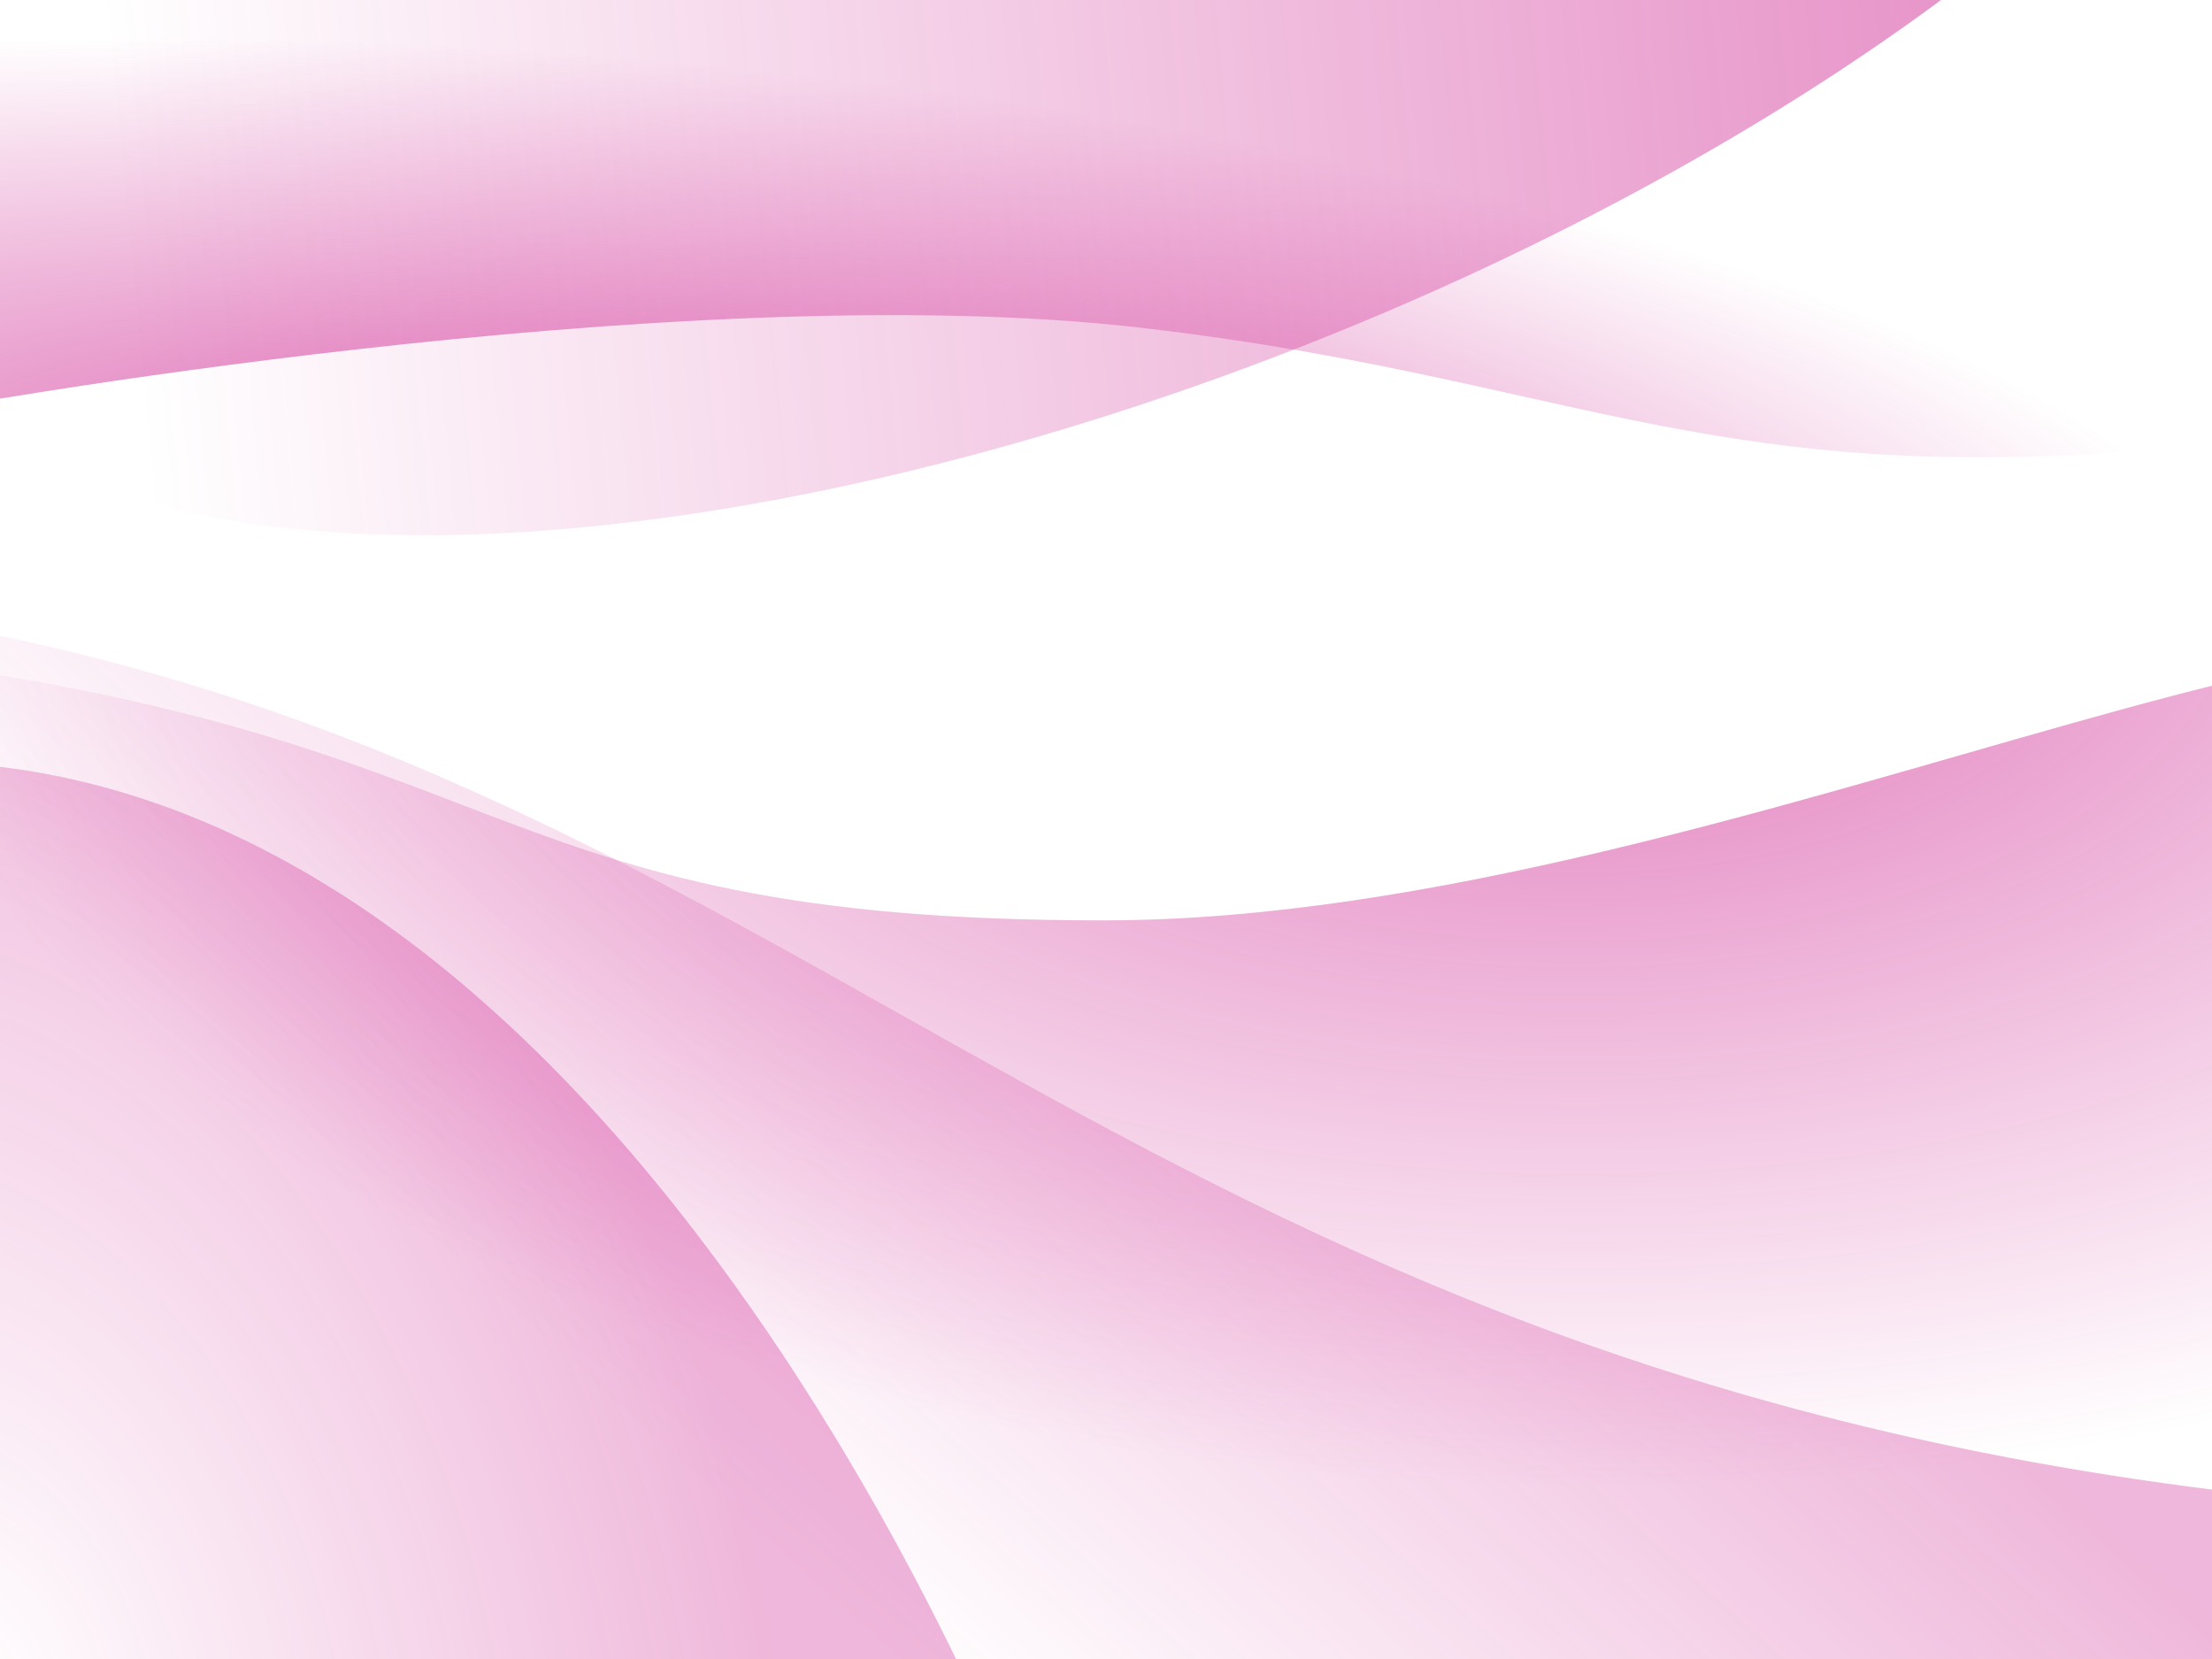
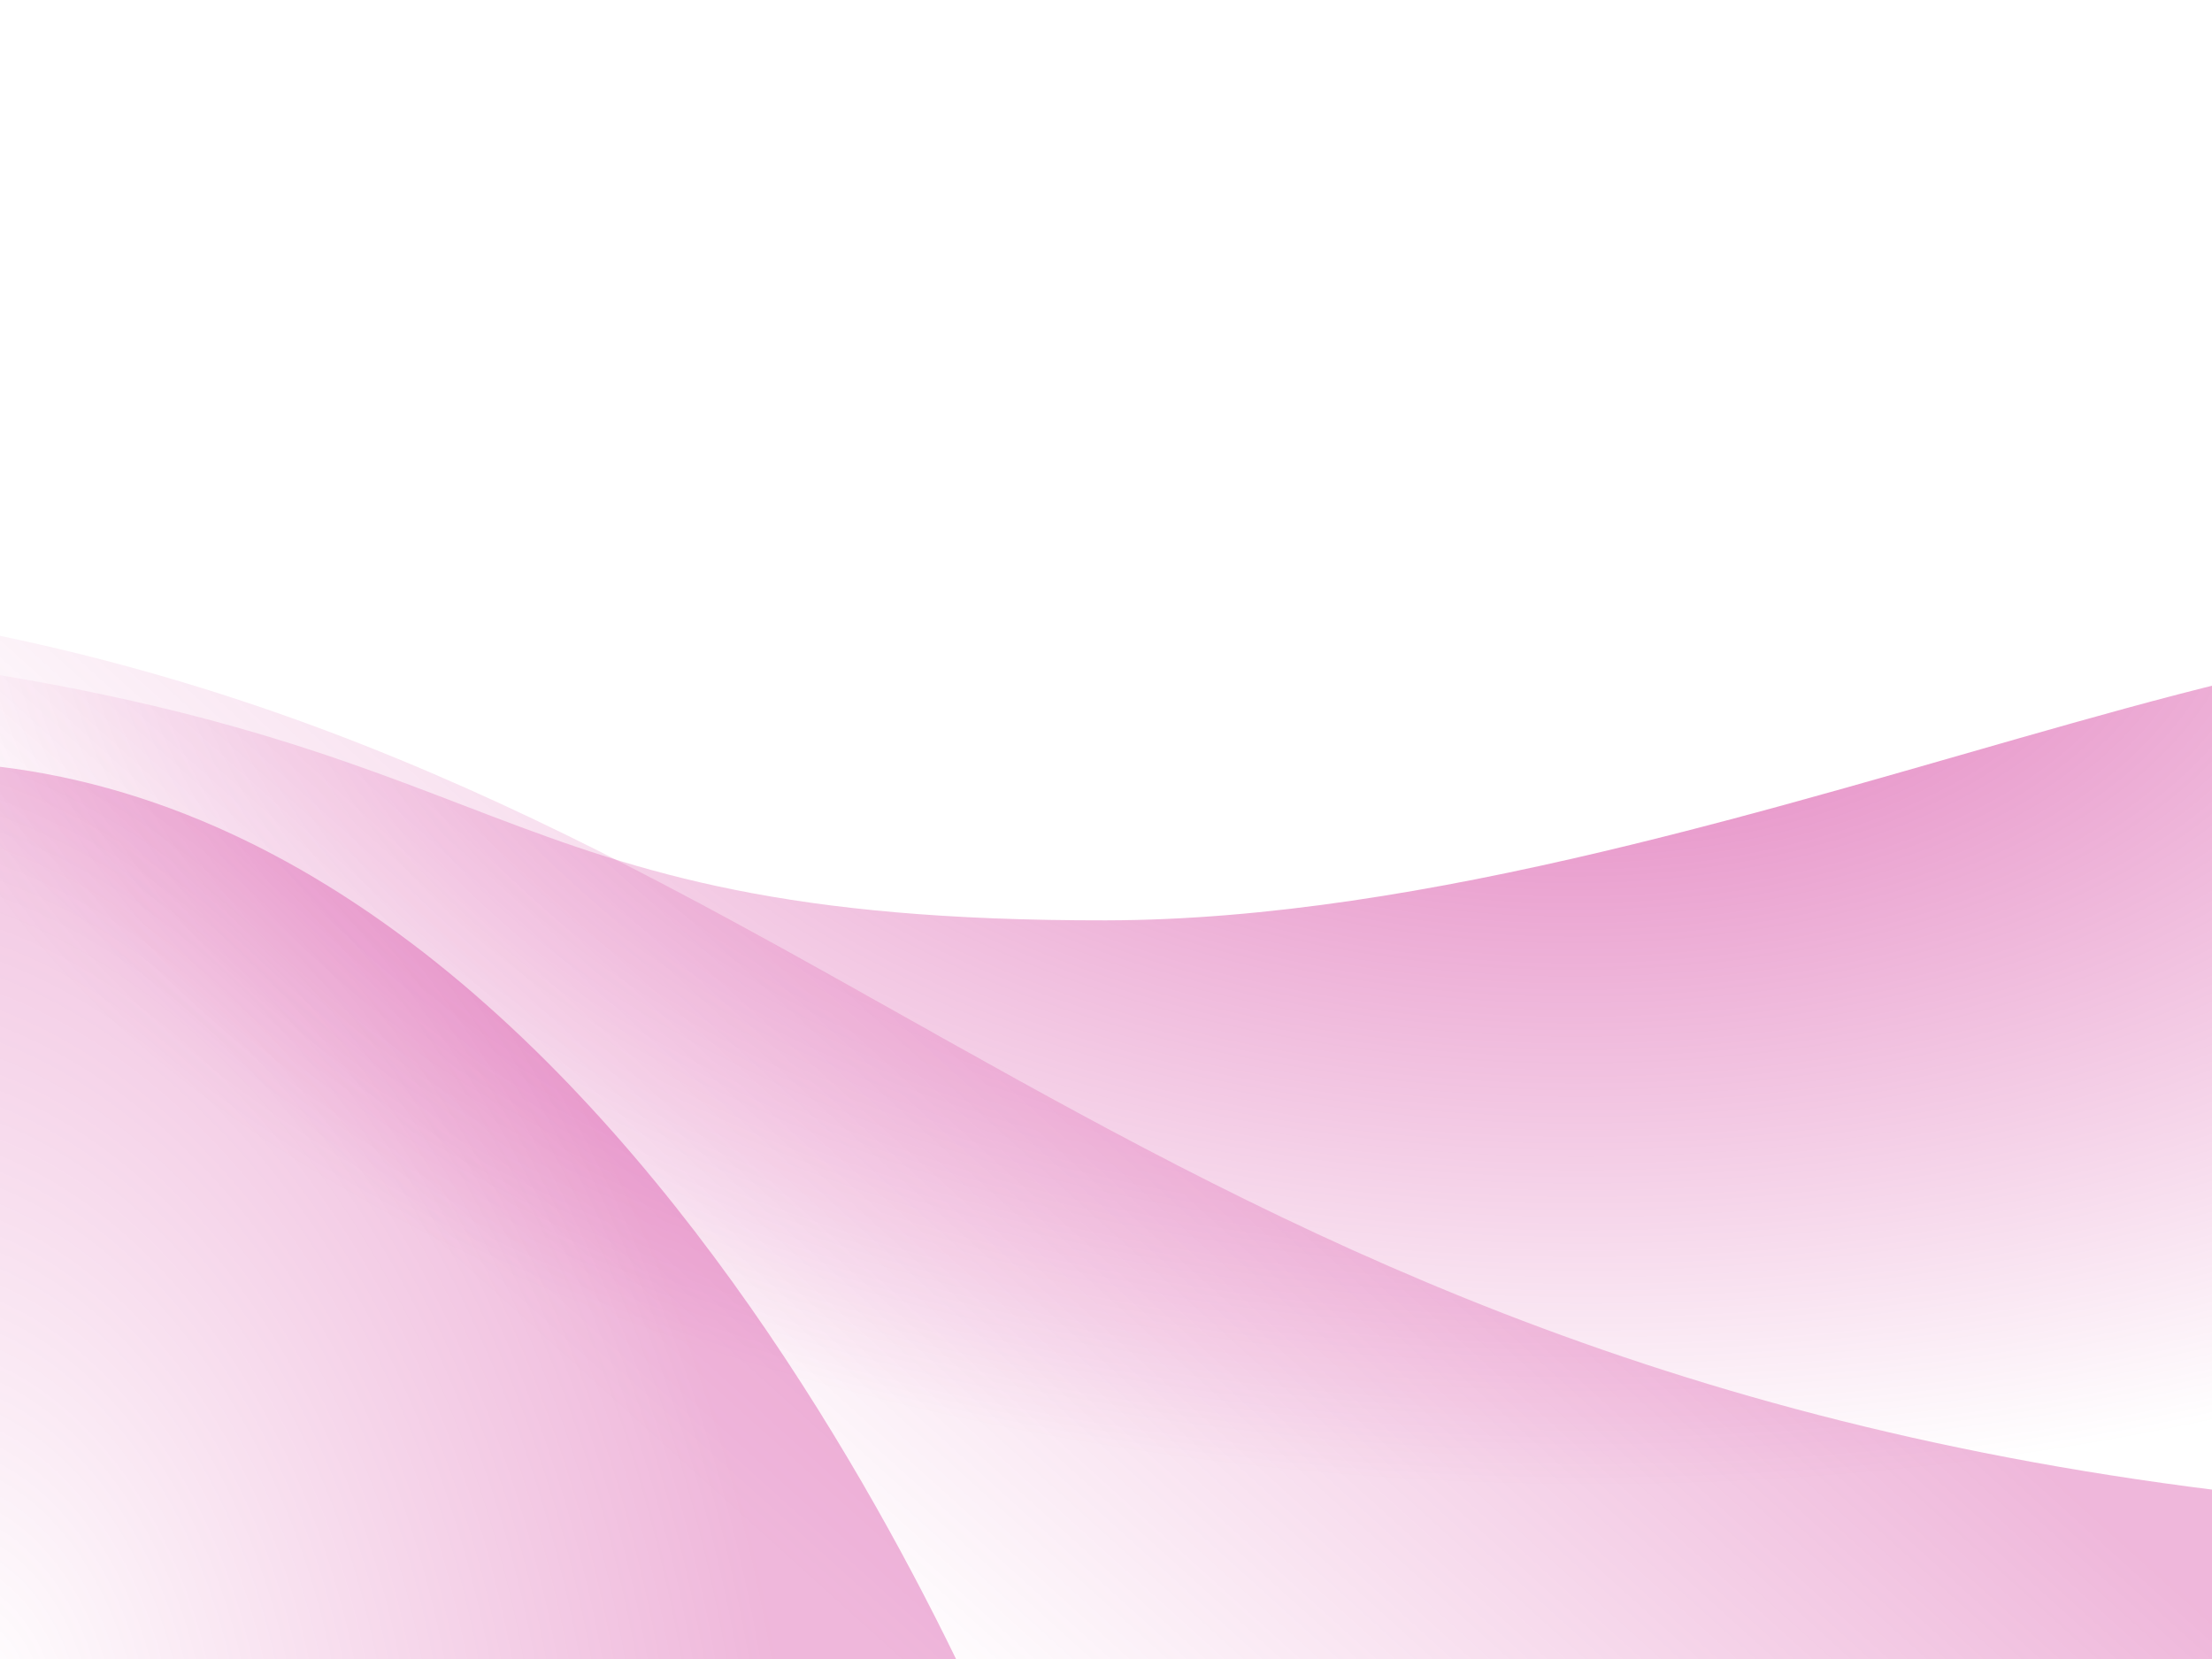
<svg xmlns="http://www.w3.org/2000/svg" xmlns:xlink="http://www.w3.org/1999/xlink" height="1200" width="1600">
  <linearGradient id="a">
    <stop offset="0" stop-color="#c6007e" stop-opacity="0" />
    <stop offset="1" stop-color="#c6007e" stop-opacity="0.282" />
  </linearGradient>
  <radialGradient id="b" cx="-37.441" cy="1285.669" gradientTransform="matrix(1.188 -.317 .483 1.809 -596.14 -1105.815)" gradientUnits="userSpaceOnUse" r="467.643" xlink:href="#a" />
  <linearGradient id="c" gradientUnits="userSpaceOnUse" x1="531.429" x2="974.286" xlink:href="#a" y1="1097.143" y2="606.214" />
  <radialGradient id="d" cx="484.327" cy="-1078.19" gradientTransform="matrix(-1.194 -.018 .01 -.648 1717.431 -276.607)" gradientUnits="userSpaceOnUse" r="1022.043">
    <stop offset="0" stop-color="#c6007e" stop-opacity="0.538" />
    <stop offset="1" stop-color="#c6007e" stop-opacity="0" />
  </radialGradient>
  <radialGradient id="e" cx="1693.205" cy="378.018" gradientTransform="matrix(-.029 .354 -1.289 -.106 961.976 -184.463)" gradientUnits="userSpaceOnUse" r="941.929">
    <stop offset="0" stop-color="#c6007e" stop-opacity="0.622" />
    <stop offset="1" stop-color="#c6007e" stop-opacity="0" />
  </radialGradient>
  <linearGradient id="f" gradientUnits="userSpaceOnUse" x1="1185.279" x2="112.491" y1="402.339" y2="315.341">
    <stop offset="0" stop-color="#c6007e" stop-opacity="0.504" />
    <stop offset="1" stop-color="#c6007e" stop-opacity="0" />
  </linearGradient>
  <g>
    <g fill-rule="evenodd">
      <path d="m-122.857 471.429c508.571 57.143 459.286 195 922.857 194.286 463.571-.714 1033.434-334.399 1105.714-137.143 73.202 199.773-154.286 845.714-154.286 845.714l-1814.286-60z" fill="url(#d)" />
      <path d="m-77.143 445.714c678.051 108.16 887.248 566.798 1782.857 642.857l-22.857 242.857-1925.714 11.428z" fill="url(#c)" />
      <path d="m-88.571 551.429c537.143-25.714 834.286 771.429 834.286 771.429l-934.286-48.572z" fill="url(#b)" />
-       <path d="m-51.429 297.143s540-99.286 877.143-60c340 39.286 428.572 134.286 851.429 74.286 0 0-11.429-457.143-22.857-457.143s-1851.429 85.714-1851.429 85.714z" fill="url(#e)" />
    </g>
-     <path d="m1228.572 210a607.143 172.857 0 1 1 -1214.286 0 607.143 172.857 0 1 1 1214.286 0z" fill="url(#f)" transform="matrix(1.457 -.519 .338 2.27 -161.883 -270.239)" />
  </g>
</svg>